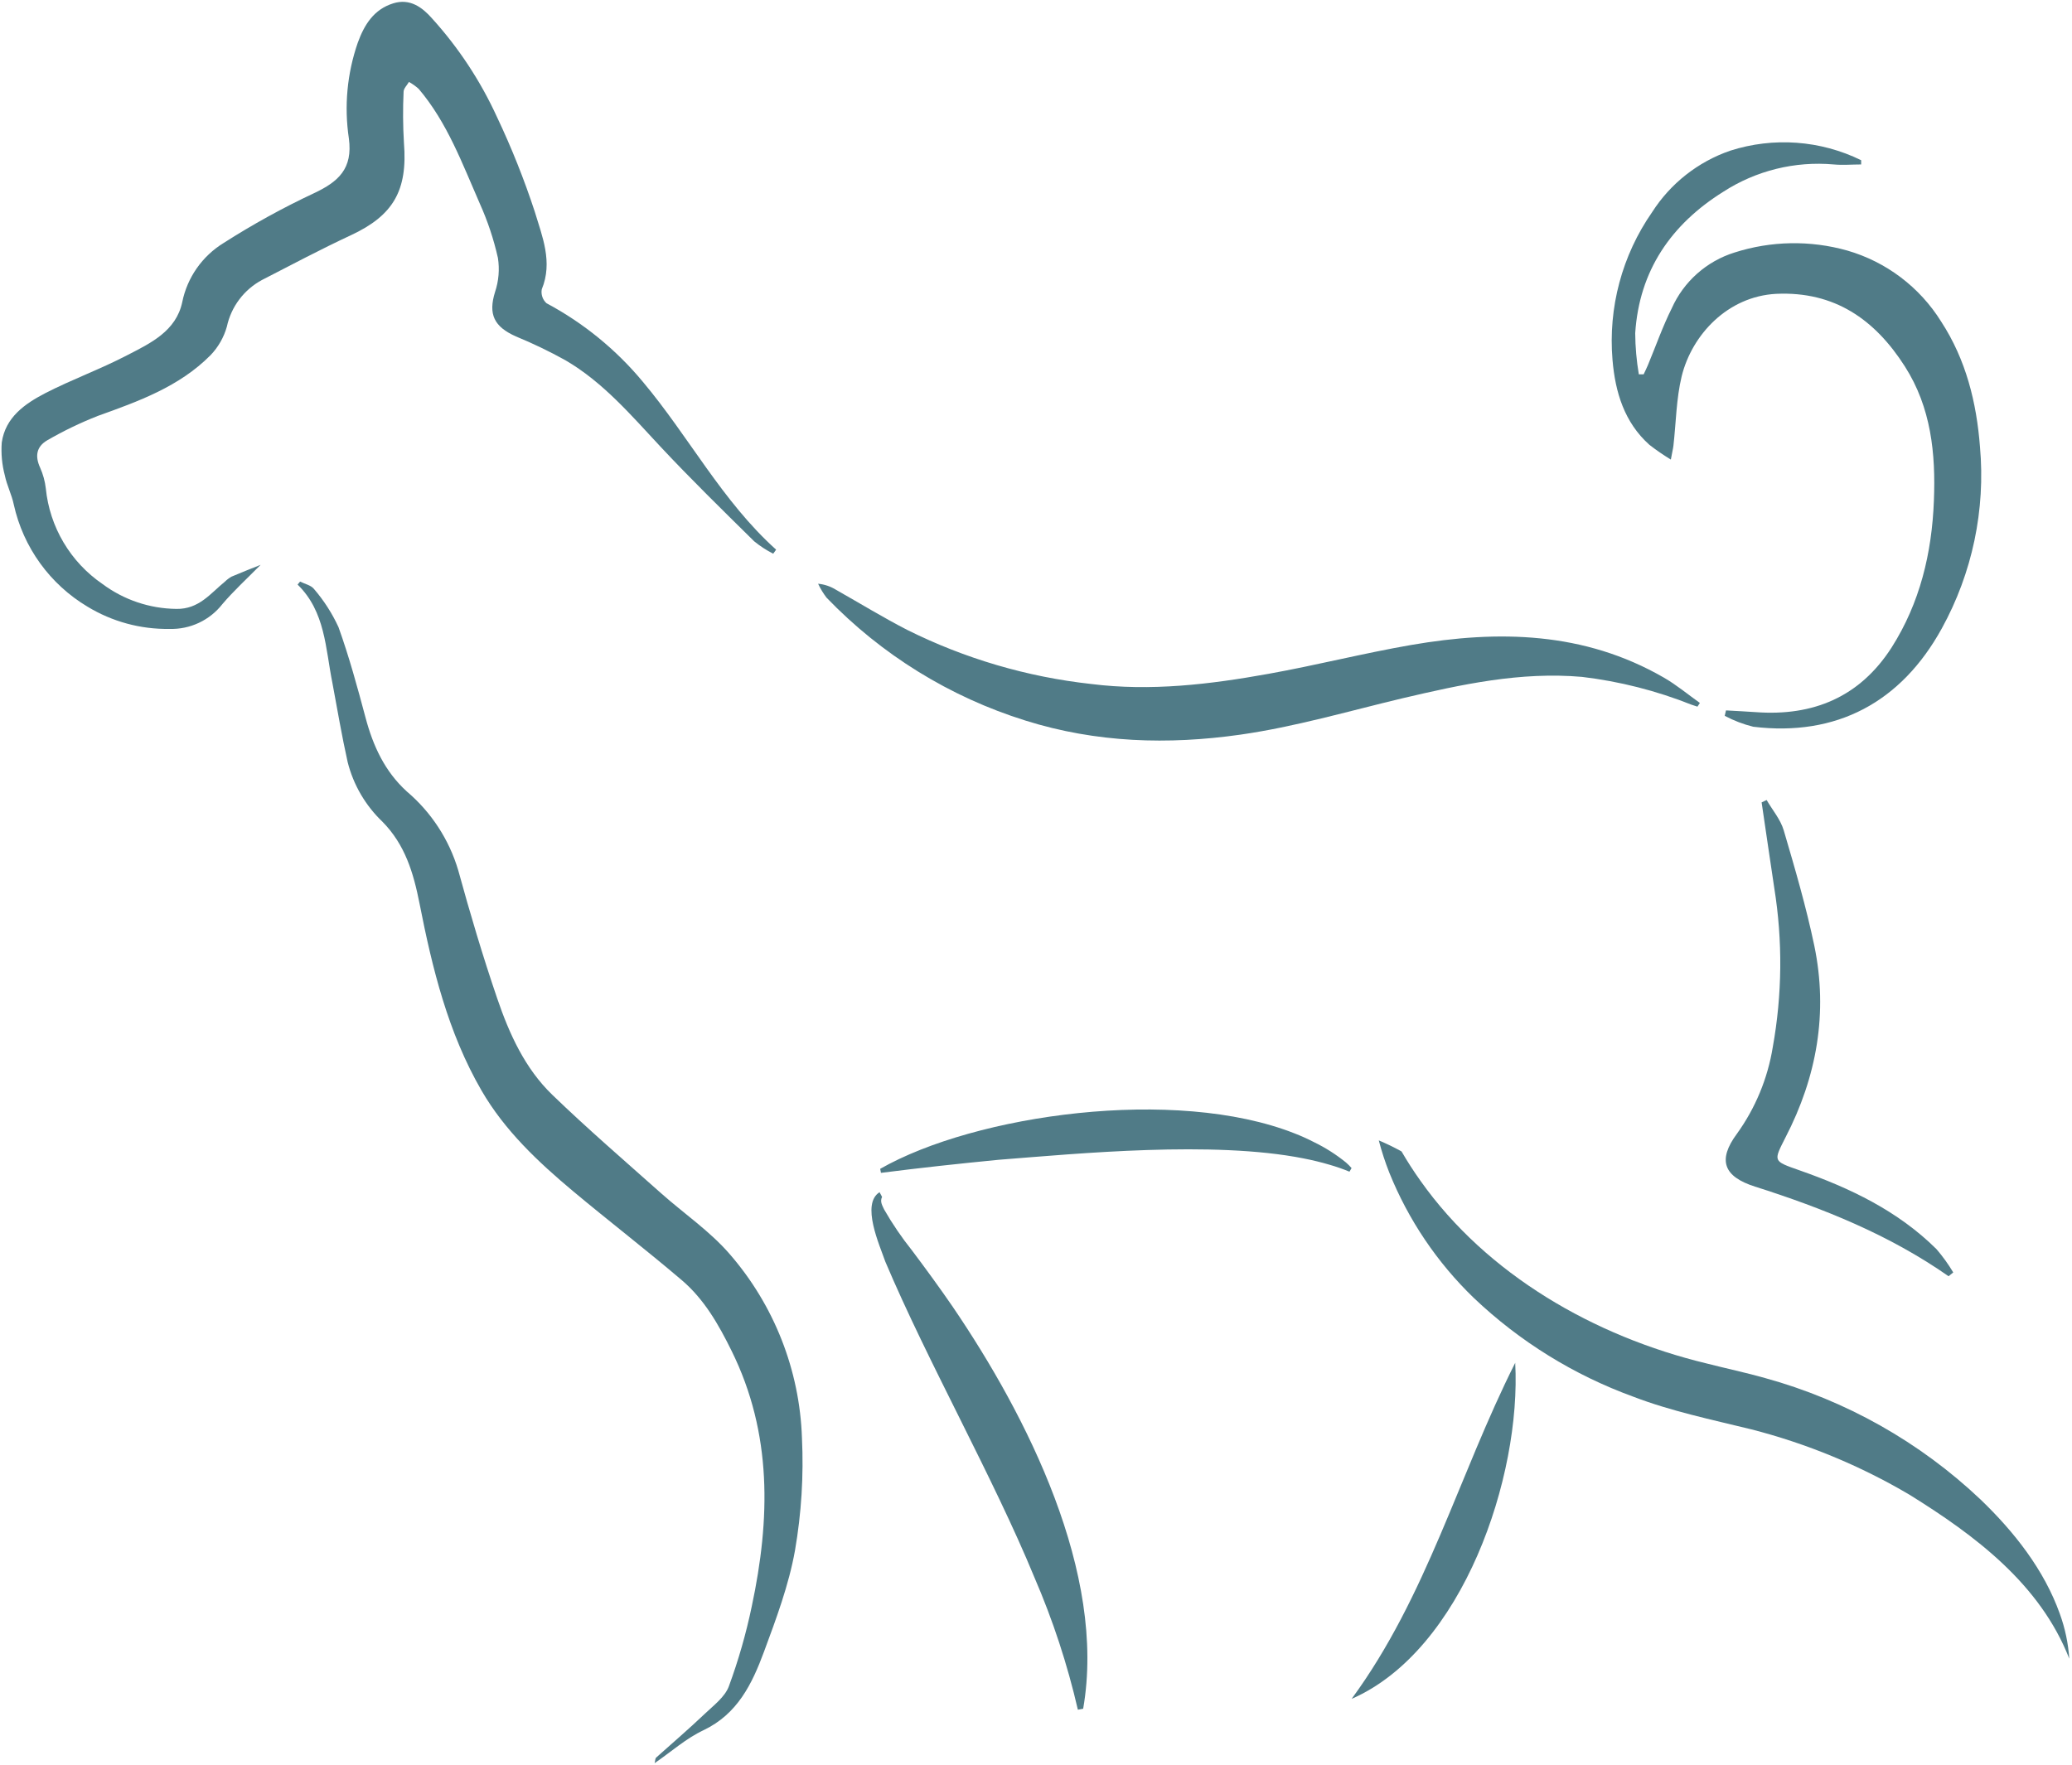
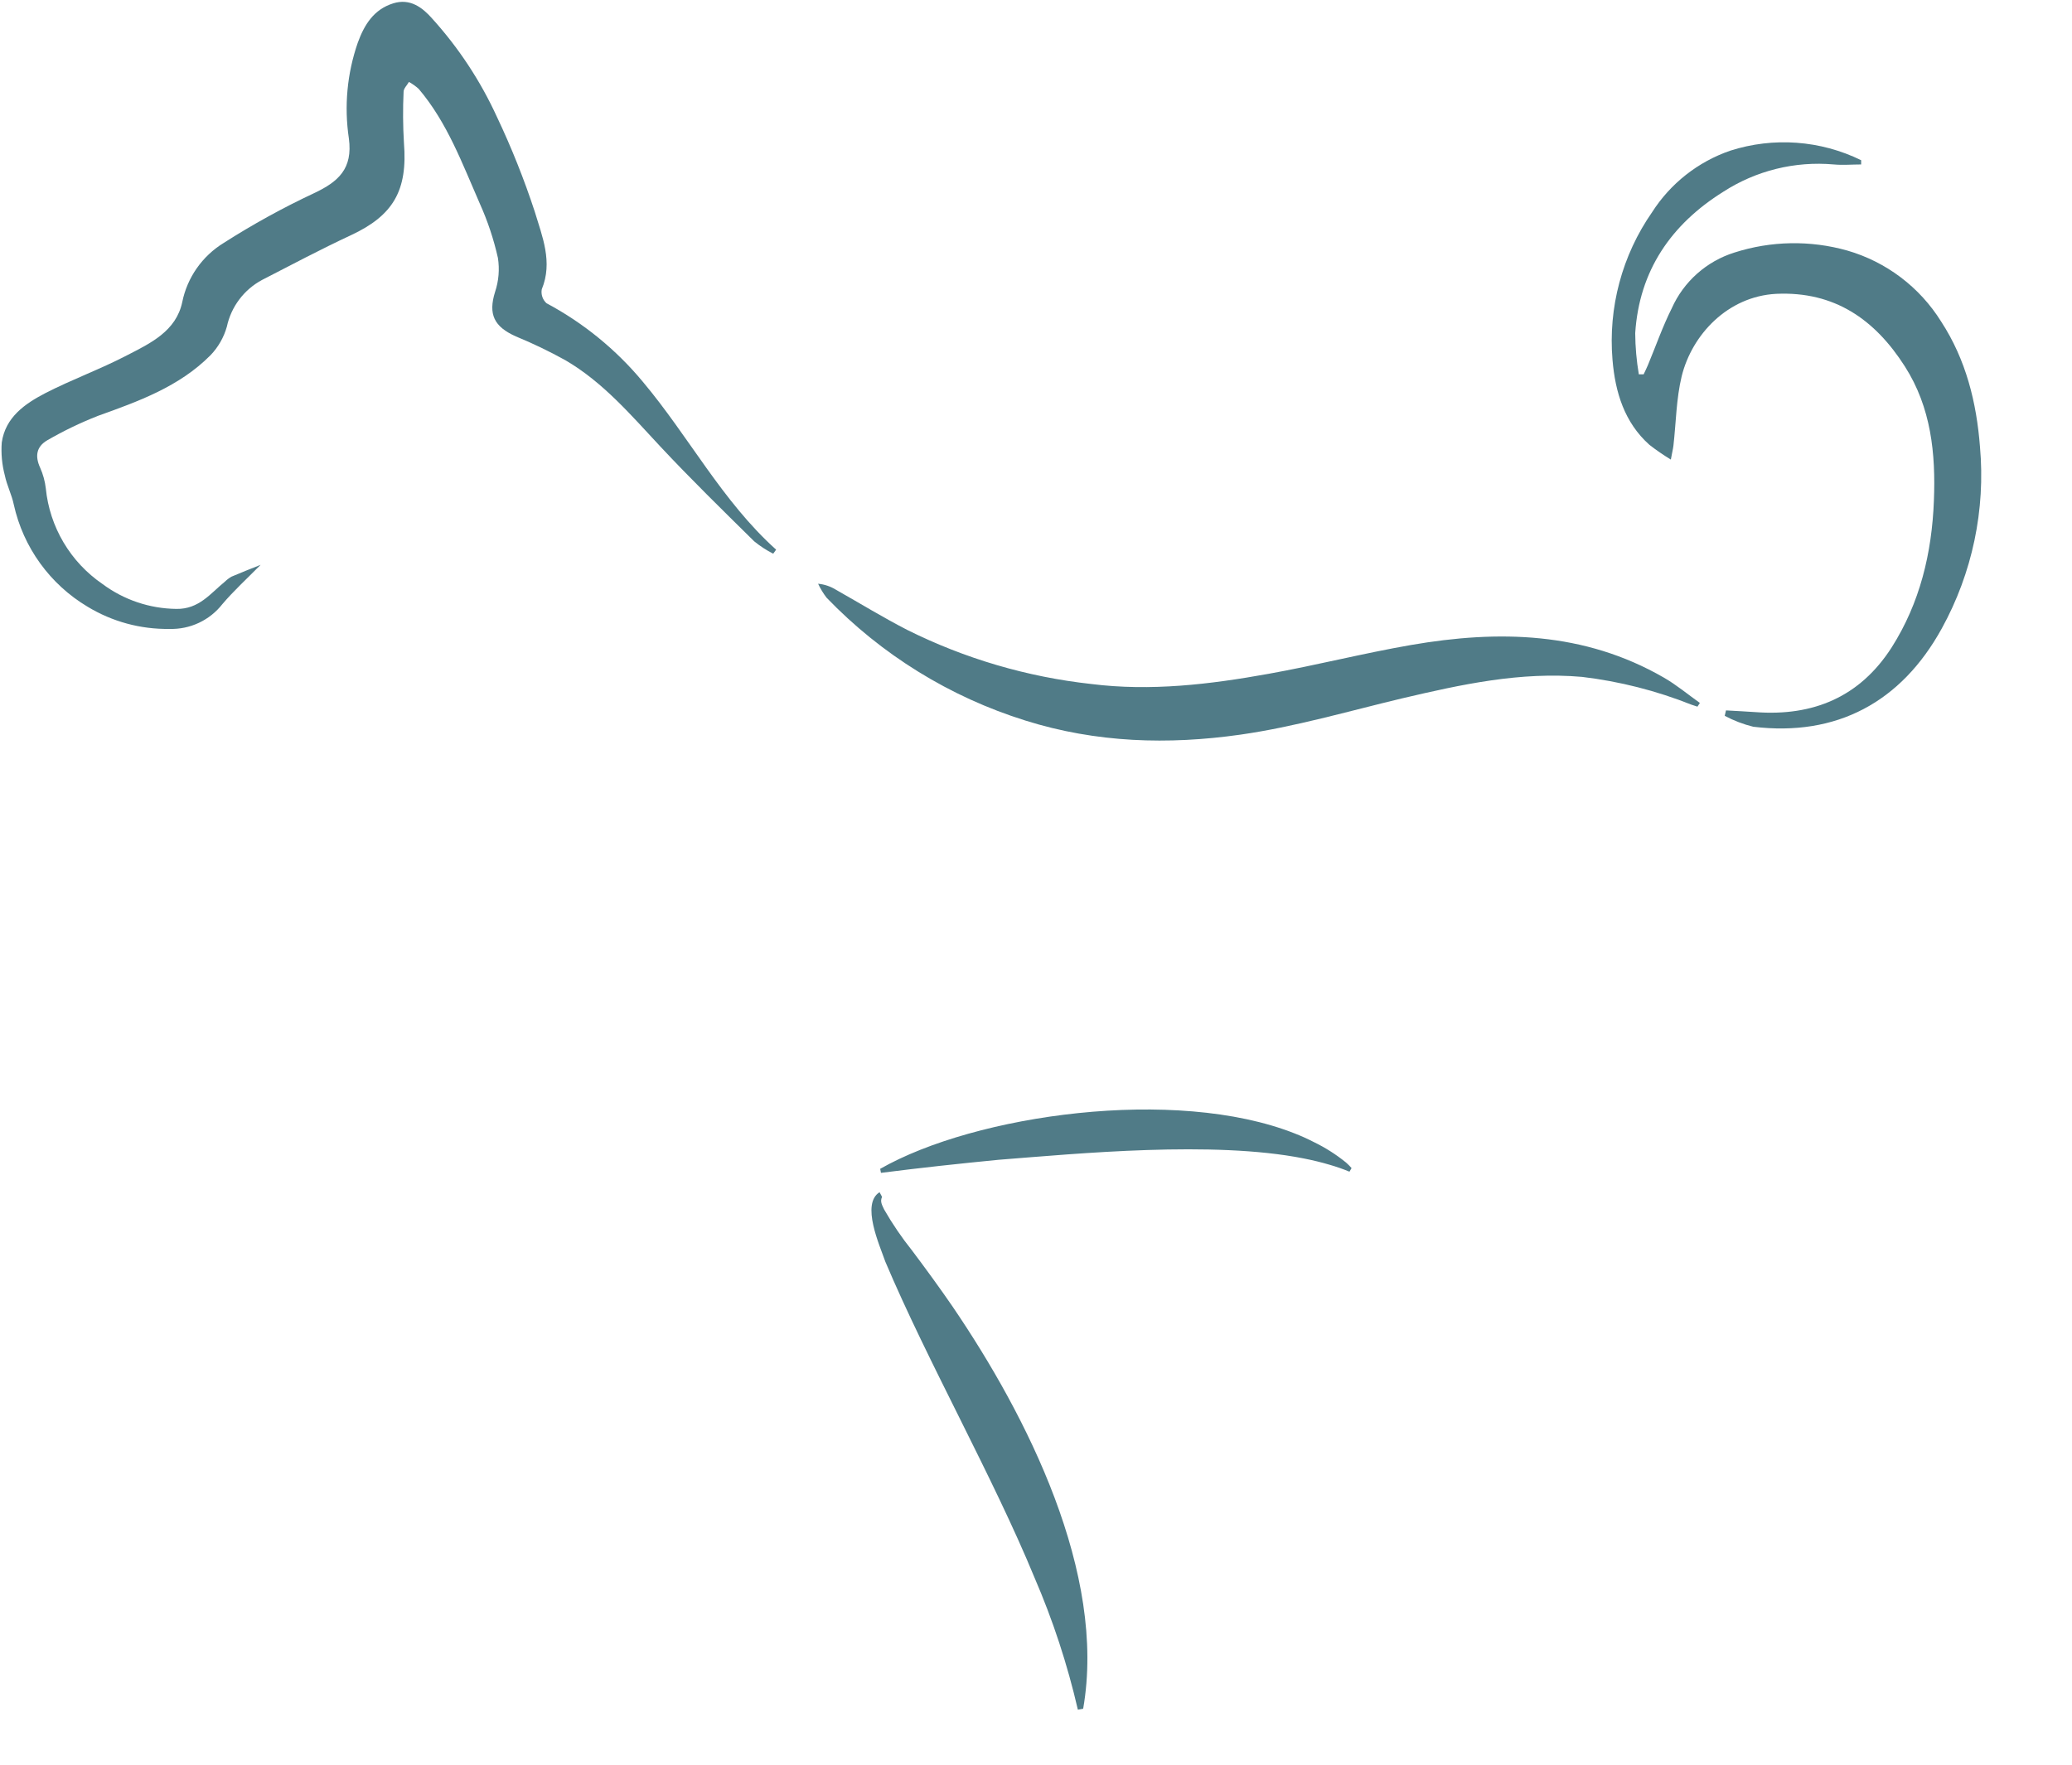
<svg xmlns="http://www.w3.org/2000/svg" width="548" height="467" viewBox="0 0 548 467" fill="none">
  <g clip-path="url(#clip0_46_3834)">
    <path d="M12.523 116.457C16.804 113.981 21.266 111.83 25.869 110.021C36.639 106.159 47.409 102.297 55.674 93.966C57.718 91.841 59.204 89.244 60.001 86.407C60.562 83.795 61.685 81.336 63.294 79.202C64.903 77.067 66.958 75.309 69.316 74.049C77.103 70.039 84.872 65.92 92.806 62.223C104.018 57.001 107.847 50.398 106.834 37.782C106.564 33.288 106.534 28.782 106.742 24.284C106.742 23.401 107.663 22.537 108.16 21.672C109.085 22.187 109.95 22.803 110.737 23.511C118.322 32.449 122.28 43.336 126.882 53.819C128.966 58.445 130.576 63.269 131.687 68.219C132.161 71.24 131.902 74.33 130.932 77.23C129.091 83.134 130.656 86.425 136.455 89C140.944 90.846 145.32 92.952 149.563 95.308C159.541 101.138 166.941 109.874 174.71 118.186C182.479 126.499 191.113 134.958 199.471 143.197C201.026 144.462 202.71 145.56 204.496 146.471L205.27 145.404C190.965 132.531 182.184 115.464 170.016 100.991C162.953 92.478 154.299 85.42 144.537 80.209C144.033 79.753 143.654 79.175 143.435 78.532C143.216 77.889 143.165 77.2 143.285 76.531C146.267 69.322 143.395 62.518 141.444 56.026C138.638 47.456 135.293 39.071 131.429 30.923C127.088 21.43 121.314 12.66 114.309 4.918C111.694 1.939 108.418 -0.507 103.981 0.891C98.863 2.491 96.359 6.537 94.629 11.281C91.8 19.42 90.991 28.123 92.272 36.642C93.34 44.624 89.511 48.063 83.068 51.097C74.812 54.968 66.818 59.373 59.135 64.283C56.337 66 53.921 68.273 52.04 70.963C50.159 73.652 48.852 76.7 48.2 79.915C46.58 87.603 39.787 90.802 33.602 93.984C26.551 97.662 19.058 100.366 12.007 103.989C6.613 106.784 1.422 110.37 0.465 117.064C0.252 119.983 0.525 122.916 1.275 125.745C1.808 128.374 3.115 130.876 3.649 133.487C4.886 139.077 7.253 144.355 10.606 148.997C13.958 153.64 18.225 157.549 23.145 160.484C29.673 164.45 37.191 166.491 44.831 166.369C47.511 166.449 50.172 165.897 52.599 164.76C55.026 163.623 57.152 161.931 58.804 159.822C61.75 156.347 65.137 153.257 68.929 149.413C66.039 150.572 63.609 151.51 61.234 152.54C60.611 152.895 60.036 153.328 59.522 153.827C55.656 156.972 52.637 161.183 46.635 161.073C39.584 160.993 32.739 158.682 27.085 154.471C22.901 151.603 19.395 147.858 16.809 143.497C14.224 139.136 12.623 134.264 12.118 129.22C11.9 127.315 11.391 125.454 10.608 123.703C9.264 120.761 9.54 118.186 12.523 116.457Z" fill="#507B87" />
-     <path d="M192.936 331.683C187.707 325.651 180.878 321.016 174.858 315.665C165.193 307.058 155.38 298.598 146.084 289.623C138.849 282.653 134.707 273.513 131.522 264.171C127.693 252.971 124.324 241.624 121.194 230.222C118.785 222.097 114.057 214.849 107.59 209.367C101.754 204.052 98.661 197.302 96.673 189.818C94.537 181.799 92.347 173.762 89.53 165.91C87.853 162.258 85.671 158.86 83.05 155.813C82.295 154.82 80.638 154.489 79.368 153.845L78.705 154.636C86.069 161.827 86.069 171.519 87.91 180.641C89.217 187.629 90.395 194.636 91.942 201.569C93.455 207.597 96.647 213.074 101.146 217.367C107.148 223.454 109.357 230.902 110.958 239.012C114.327 256.152 118.488 273.164 127.343 288.465C133.473 299.058 142.347 307.407 151.68 315.205C161.014 323.002 170.918 330.635 180.307 338.634C186.235 343.673 190.045 350.349 193.488 357.338C204.294 379.223 203.724 401.917 198.827 424.923C197.331 432.112 195.306 439.181 192.77 446.072C191.721 448.905 188.757 451.112 186.419 453.337C182.258 457.291 177.877 461.061 173.532 464.941C173.274 465.199 173.311 465.75 173.127 466.413C177.582 463.341 181.485 459.847 186.014 457.714C195.053 453.429 198.9 445.466 202.067 436.914C205.233 428.362 208.639 419.259 210.259 410.137C211.957 400.315 212.574 390.337 212.1 380.381C211.498 362.432 204.731 345.236 192.936 331.683Z" fill="#507B87" />
    <path d="M436.216 117.653C438.035 119.068 439.934 120.376 441.905 121.57C442.218 119.731 442.475 118.848 442.586 117.892C443.285 111.786 443.322 105.515 444.777 99.501C447.483 88.577 456.89 78.407 469.777 77.727C485.204 77.028 495.863 84.513 503.797 96.927C510.756 107.832 511.971 119.988 511.474 132.457C510.94 146.305 507.792 159.491 500.281 171.298C491.886 184.356 479.589 189.505 464.364 188.383C461.75 188.199 459.118 188.07 456.485 187.923L456.154 189.358C458.54 190.629 461.076 191.599 463.702 192.245C485.682 194.912 502.785 185.808 513.554 166.259C521.634 151.596 525.153 134.858 523.661 118.186C522.759 106.49 519.979 95.179 513.407 85.083C507.73 75.956 498.87 69.253 488.536 66.269C478.764 63.517 468.398 63.703 458.731 66.803C455.083 67.942 451.72 69.843 448.864 72.38C446.007 74.916 443.723 78.03 442.162 81.515C439.732 86.37 437.928 91.556 435.83 96.596C435.498 97.423 435.075 98.214 434.707 99.023H433.436C432.826 95.425 432.506 91.785 432.479 88.136C433.547 71.584 441.978 59.355 455.767 50.729C464.432 45.129 474.722 42.585 485.001 43.502C487.394 43.722 489.825 43.502 492.236 43.502C492.236 43.116 492.236 42.748 492.236 42.38C481.454 37.098 469.043 36.195 457.608 39.86C449.085 42.798 441.806 48.527 436.953 56.118C429.003 67.538 425.298 81.374 426.478 95.235C427.196 103.768 429.626 111.749 436.216 117.653Z" fill="#507B87" />
    <path d="M328.023 194.342C342.456 192.282 356.577 188.144 370.807 184.742C386.473 181.064 402.103 177.624 418.432 179.059C428.358 180.243 438.087 182.716 447.372 186.415L448.937 186.93L449.581 185.955C446.415 183.693 443.395 181.174 440.045 179.243C418.985 167.087 396.322 166.627 373.2 170.618C360.571 172.806 348.108 175.988 335.479 178.25C319.979 181.045 304.294 182.921 288.59 180.935C271.667 179.073 255.207 174.236 239.971 166.645C233.565 163.353 227.416 159.583 221.138 156.034C219.697 155.129 218.064 154.575 216.37 154.416C216.981 155.717 217.728 156.949 218.598 158.094C233.111 173.181 251.201 184.365 271.193 190.608C289.953 196.512 308.988 197.045 328.023 194.342Z" fill="#507B87" />
-     <path d="M459.375 299.922C454.221 306.874 455.822 311.251 464.18 313.899C482.221 319.637 499.692 326.644 515.358 337.605L516.592 336.593C515.293 334.416 513.808 332.355 512.155 330.432C501.938 320.299 489.291 314.267 475.907 309.577C468.856 307.095 469.003 307.26 472.225 300.878C480.509 284.879 483.528 267.904 479.847 250.176C477.693 239.877 474.729 229.744 471.765 219.665C470.918 216.778 468.783 214.295 467.236 211.629L465.911 212.254C467.034 219.813 468.12 227.371 469.261 234.93C471.502 248.884 471.365 263.117 468.856 277.026C467.515 285.289 464.269 293.127 459.375 299.922Z" fill="#507B87" />
-     <path d="M544.776 426.891C540.616 415.231 532.7 405.209 523.863 396.712C507.776 381.463 488.175 370.409 466.794 364.528C462.247 363.223 455.969 361.862 451.33 360.666C421.58 353.494 393.248 337.145 375.722 312.409C373.918 309.884 372.237 307.278 370.678 304.593C368.727 303.509 366.717 302.533 364.658 301.669C365.416 304.58 366.35 307.442 367.456 310.239C372.493 322.716 380.102 333.995 389.787 343.342C401.907 354.864 416.278 363.761 432 369.476C441.904 373.282 452.821 375.563 463.094 378.082C477.822 381.846 491.942 387.679 505.03 395.406C522.335 406.146 539.566 419.001 547.28 438.771C547.01 434.713 546.167 430.714 544.776 426.891Z" fill="#507B87" />
    <path d="M347.446 302.092C345.812 301.25 344.134 300.495 342.42 299.83C310.848 287.343 257.939 294.828 232.792 309.191L232.994 310.258C243.322 308.934 253.724 307.812 264.106 306.8C285.277 305.145 320.771 301.688 344.758 306.433C347.17 306.911 349.471 307.462 351.625 308.106C353.42 308.619 355.184 309.233 356.909 309.945L357.461 308.989C357.003 308.467 356.511 307.975 355.988 307.518C353.361 305.384 350.494 303.564 347.446 302.092Z" fill="#507B87" />
    <path d="M241.223 330.8C238.495 327.389 236.034 323.774 233.859 319.986C233.325 318.846 232.681 317.835 233.289 316.621L232.626 315.37C227.674 318.478 232.626 329.347 234.154 333.761C245.365 360.28 262.688 390.772 273.605 417.328C278.477 428.605 282.316 440.301 285.074 452.27L286.473 452.013C292.733 416.225 271.58 374.496 252.011 345.733C248.476 340.584 244.868 335.655 241.223 330.8Z" fill="#507B87" />
-     <path d="M357.479 449.401C386.934 436.528 402.379 390.551 400.741 360.501C385.719 390.367 377.398 422.257 357.479 449.401Z" fill="#507B87" />
  </g>
  <defs>
    <clipPath id="clip0_46_3834">
      <rect width="547" height="466" fill="white" transform="translate(0.336 0.486)" />
    </clipPath>
  </defs>
</svg>